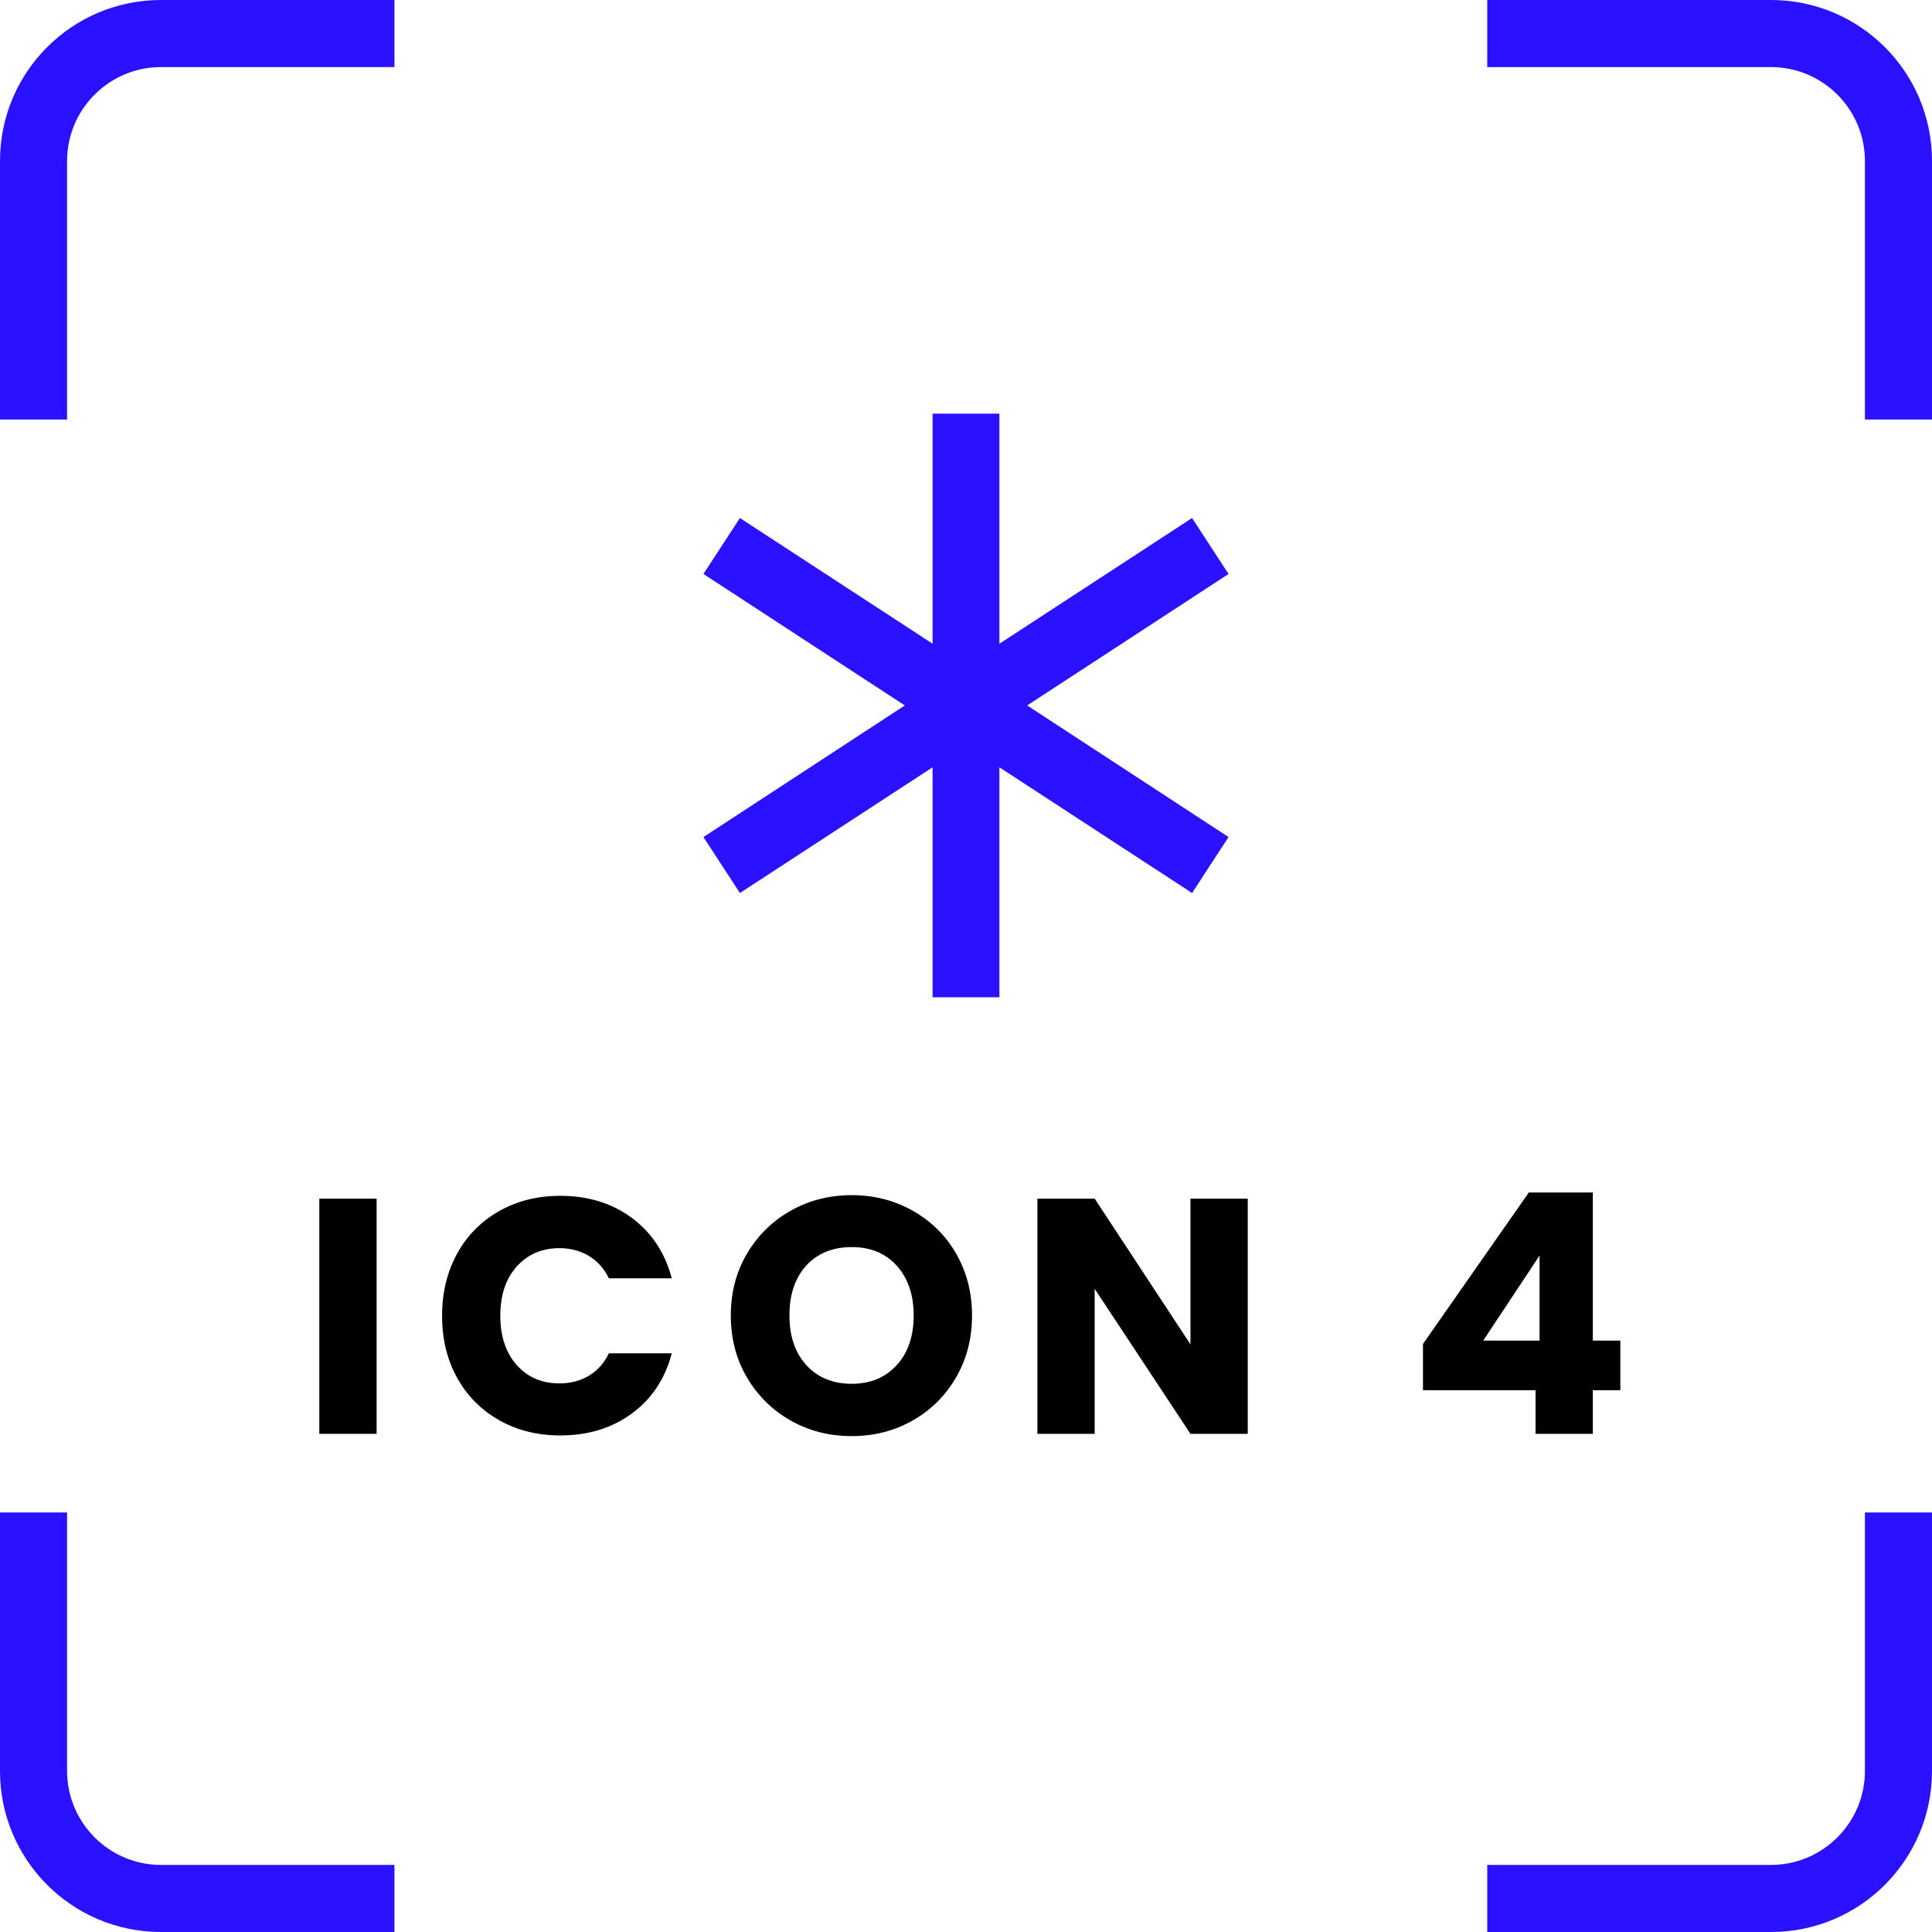
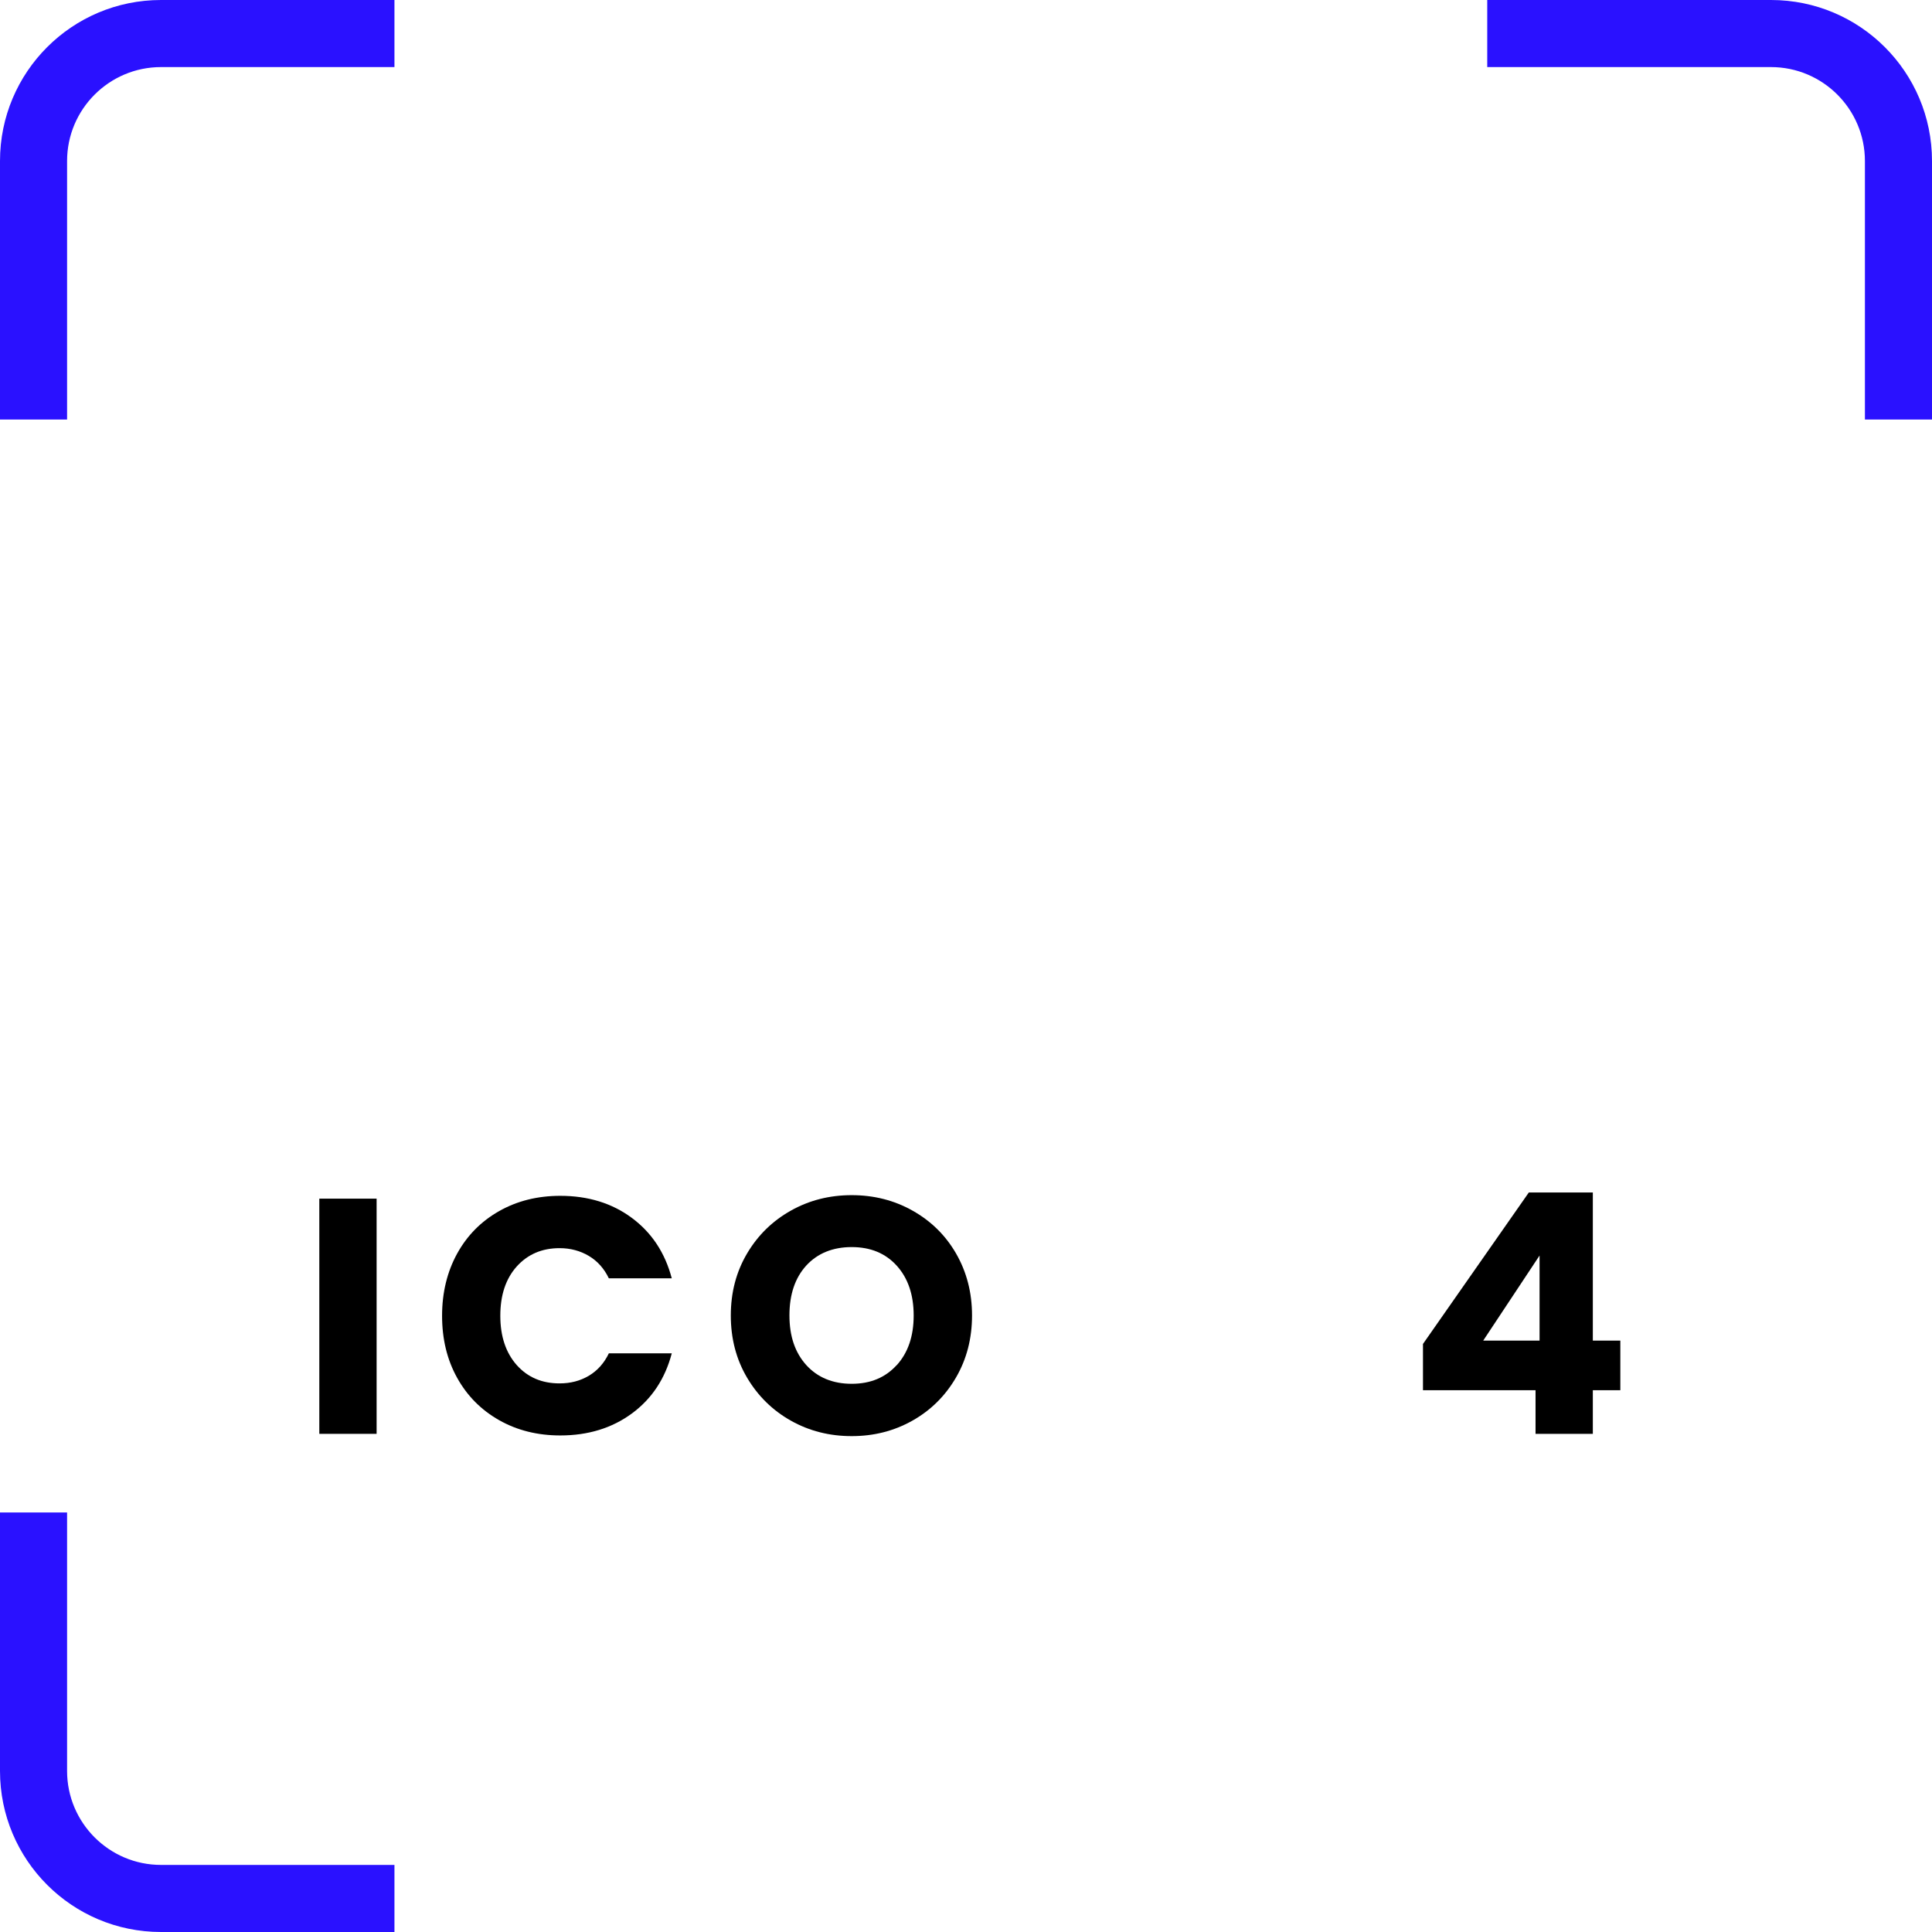
<svg xmlns="http://www.w3.org/2000/svg" id="Layer_1" viewBox="0 0 144 144">
-   <polygon points="91.57 42.78 88.85 38.61 74.49 47.98 74.49 30.83 69.51 30.83 69.51 47.98 55.15 38.61 52.43 42.78 67.44 52.58 52.43 62.39 55.15 66.56 69.51 57.19 69.51 74.33 74.49 74.33 74.49 57.19 88.85 66.56 91.57 62.39 76.56 52.58 91.57 42.78" fill="#2a11ff" />
  <path d="M28.07,89.34v17.53h-4.27v-17.53h4.27Z" />
  <path d="M34.07,93.44c.75-1.36,1.79-2.41,3.13-3.17s2.86-1.14,4.56-1.14c2.08,0,3.86.55,5.34,1.65s2.47,2.6,2.97,4.5h-4.69c-.35-.73-.85-1.29-1.49-1.67s-1.37-.58-2.18-.58c-1.32,0-2.38.46-3.2,1.37-.82.92-1.22,2.14-1.22,3.67s.41,2.75,1.22,3.67c.82.92,1.88,1.37,3.2,1.37.82,0,1.54-.19,2.18-.57s1.14-.94,1.49-1.67h4.69c-.5,1.9-1.49,3.39-2.97,4.48-1.48,1.09-3.26,1.64-5.34,1.64-1.7,0-3.22-.38-4.56-1.14-1.34-.76-2.38-1.81-3.13-3.16-.75-1.35-1.12-2.89-1.12-4.62s.38-3.28,1.12-4.63Z" />
  <path d="M58.95,105.89c-1.37-.77-2.46-1.84-3.27-3.21-.81-1.37-1.21-2.92-1.21-4.63s.4-3.25,1.21-4.62,1.9-2.43,3.27-3.2c1.37-.77,2.88-1.15,4.53-1.15s3.16.38,4.53,1.15c1.37.77,2.46,1.83,3.25,3.2.79,1.37,1.19,2.91,1.19,4.62s-.4,3.26-1.2,4.63c-.8,1.37-1.88,2.44-3.25,3.21s-2.87,1.15-4.52,1.15-3.16-.38-4.53-1.15ZM66.84,101.75c.84-.93,1.26-2.16,1.26-3.7s-.42-2.78-1.26-3.71-1.96-1.39-3.36-1.39-2.54.46-3.38,1.37c-.84.92-1.26,2.16-1.26,3.72s.42,2.78,1.26,3.71c.84.92,1.97,1.39,3.38,1.39s2.52-.47,3.36-1.4Z" />
-   <path d="M93,106.87h-4.27l-7.14-10.81v10.81h-4.27v-17.53h4.27l7.14,10.86v-10.86h4.27v17.53Z" />
  <path d="M106.06,103.62v-3.45l7.89-11.29h4.77v11.04h2.05v3.7h-2.05v3.25h-4.27v-3.25h-8.39ZM114.75,93.58l-4.2,6.34h4.2v-6.34Z" />
  <path d="M5,31.27V12c0-3.86,3.14-7,7-7h17.4V0H12C5.37,0,0,5.37,0,12v19.27h5Z" fill="#2a11ff" />
  <path d="M110.85,5h21.15c3.86,0,7,3.14,7,7v19.27h5V12c0-6.63-5.37-12-12-12h-21.15v5Z" fill="#2a11ff" />
-   <path d="M139,112.73v19.27c0,3.86-3.14,7-7,7h-21.15v5h21.15c6.63,0,12-5.37,12-12v-19.27h-5Z" fill="#2a11ff" />
  <path d="M29.4,139H12c-3.86,0-7-3.14-7-7v-19.27H0v19.27c0,6.63,5.37,12,12,12h17.4v-5Z" fill="#2a11ff" />
</svg>